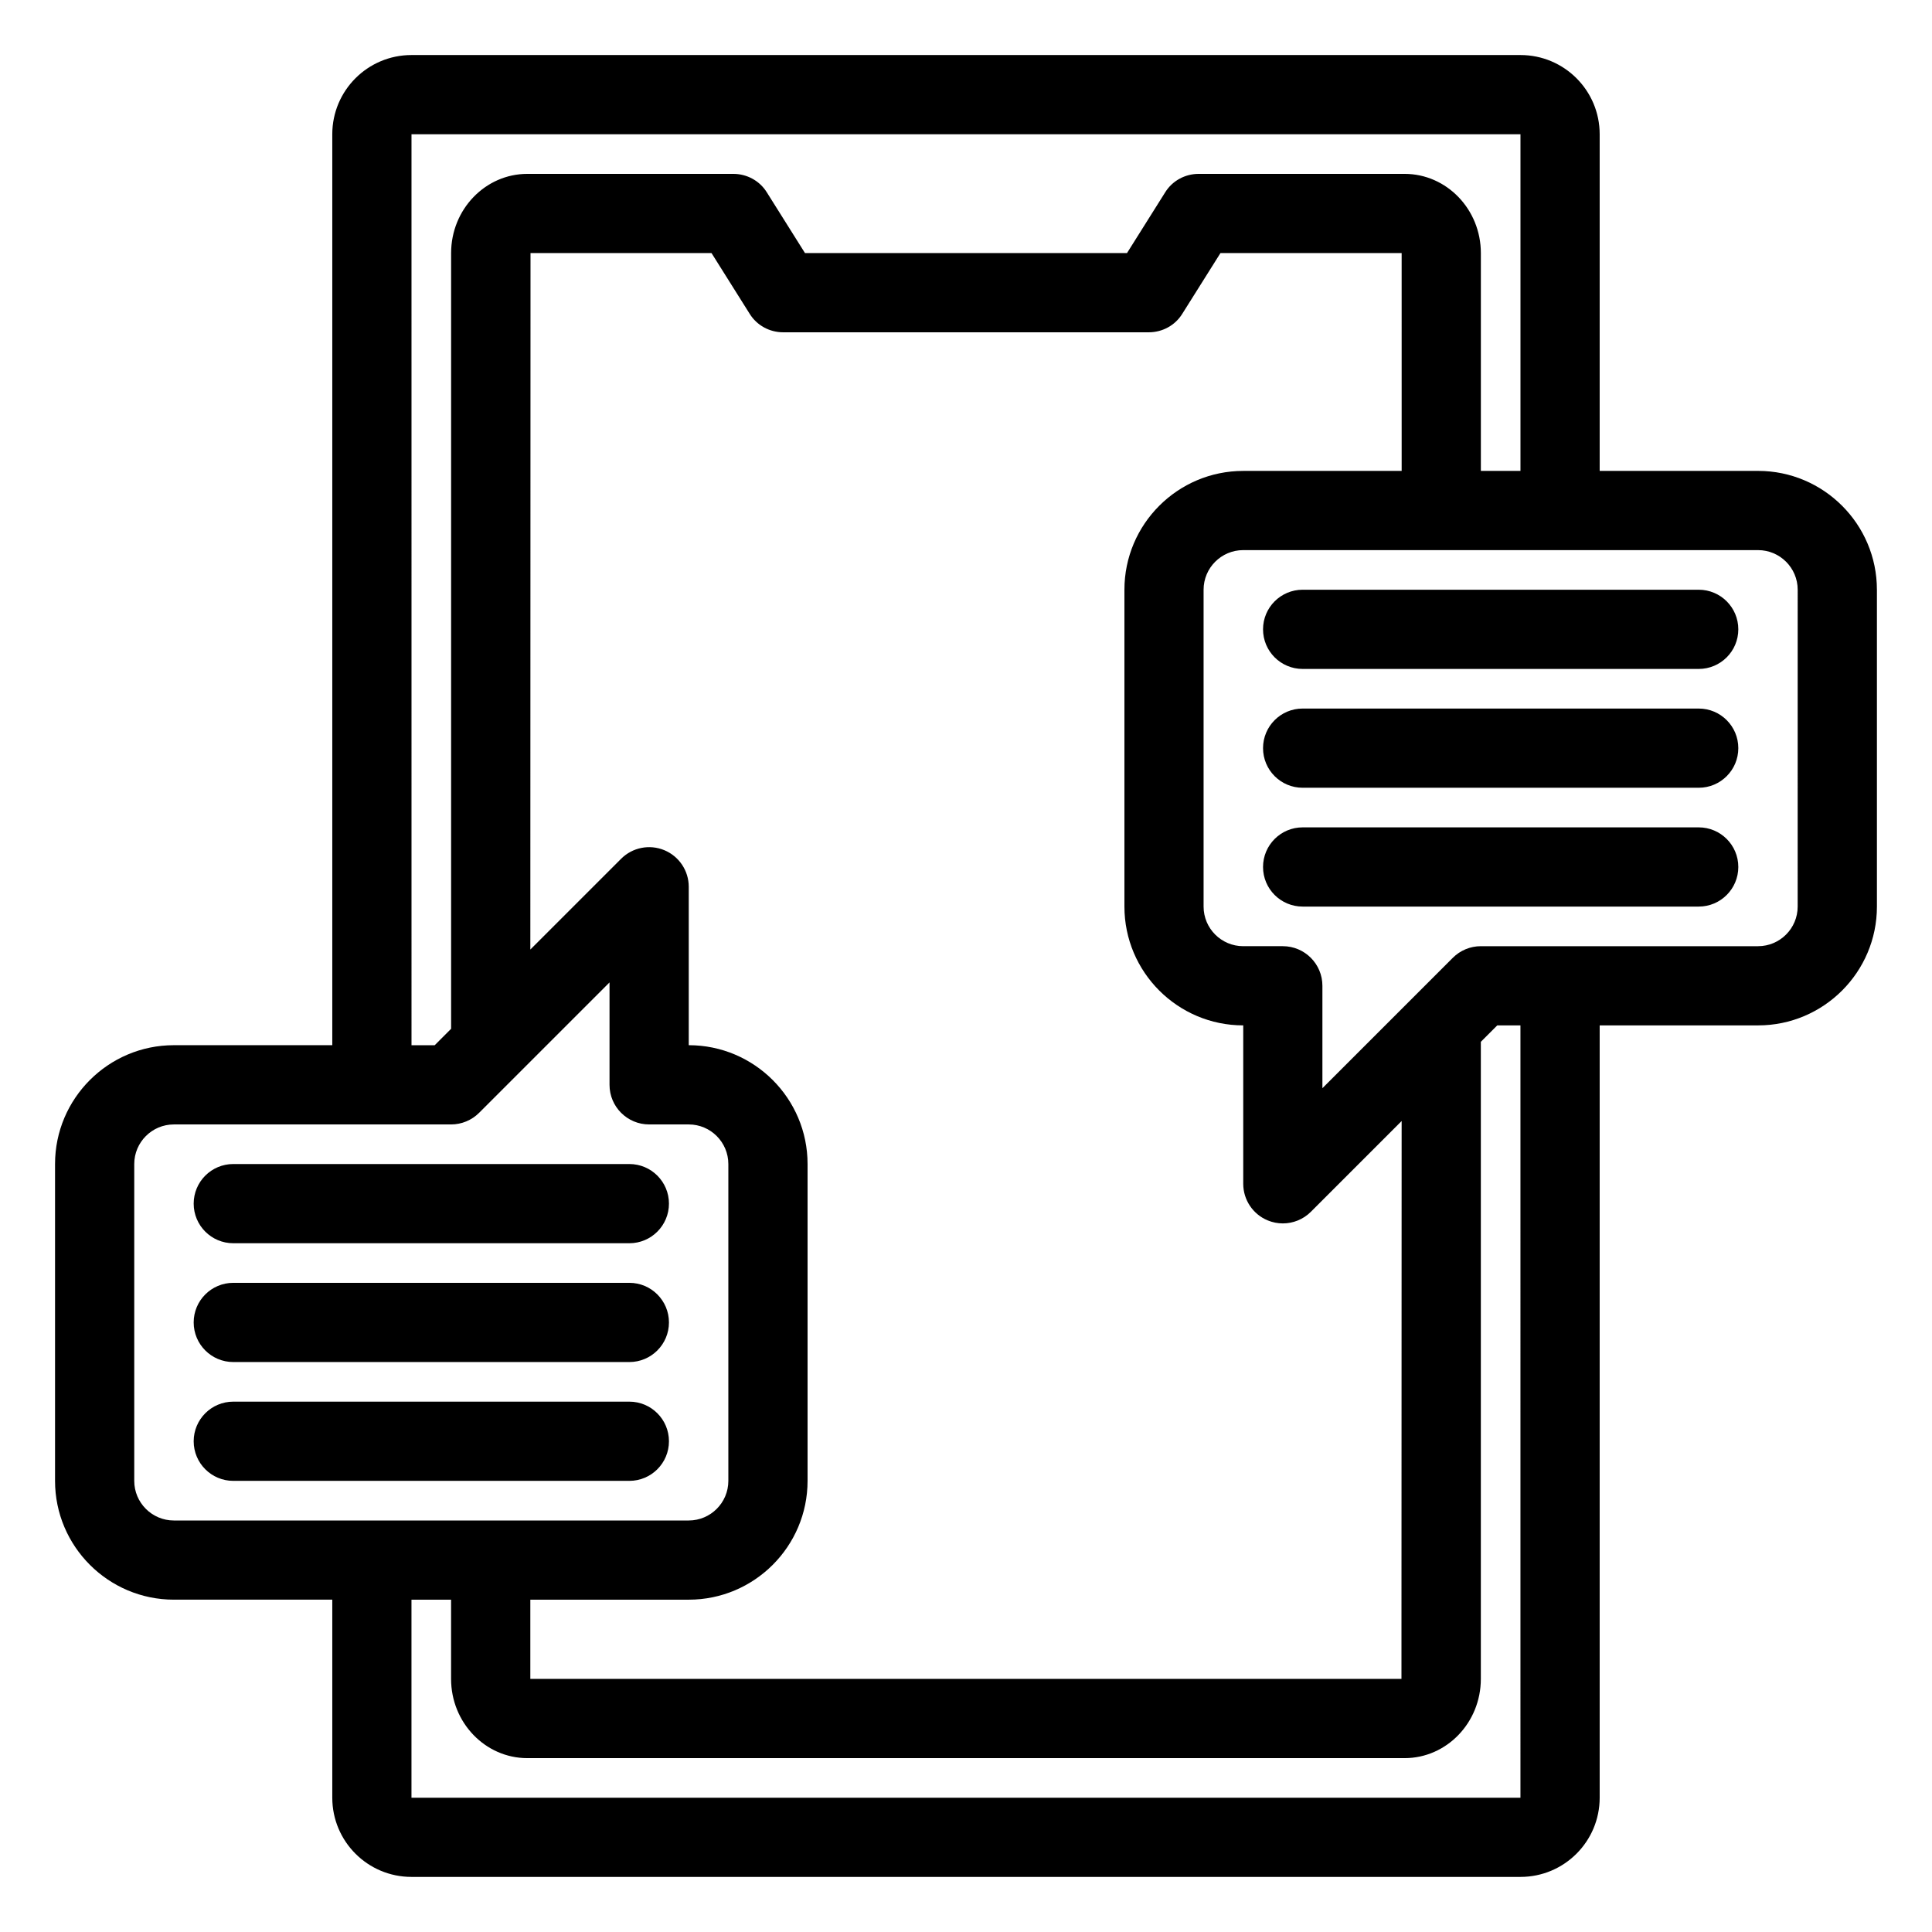
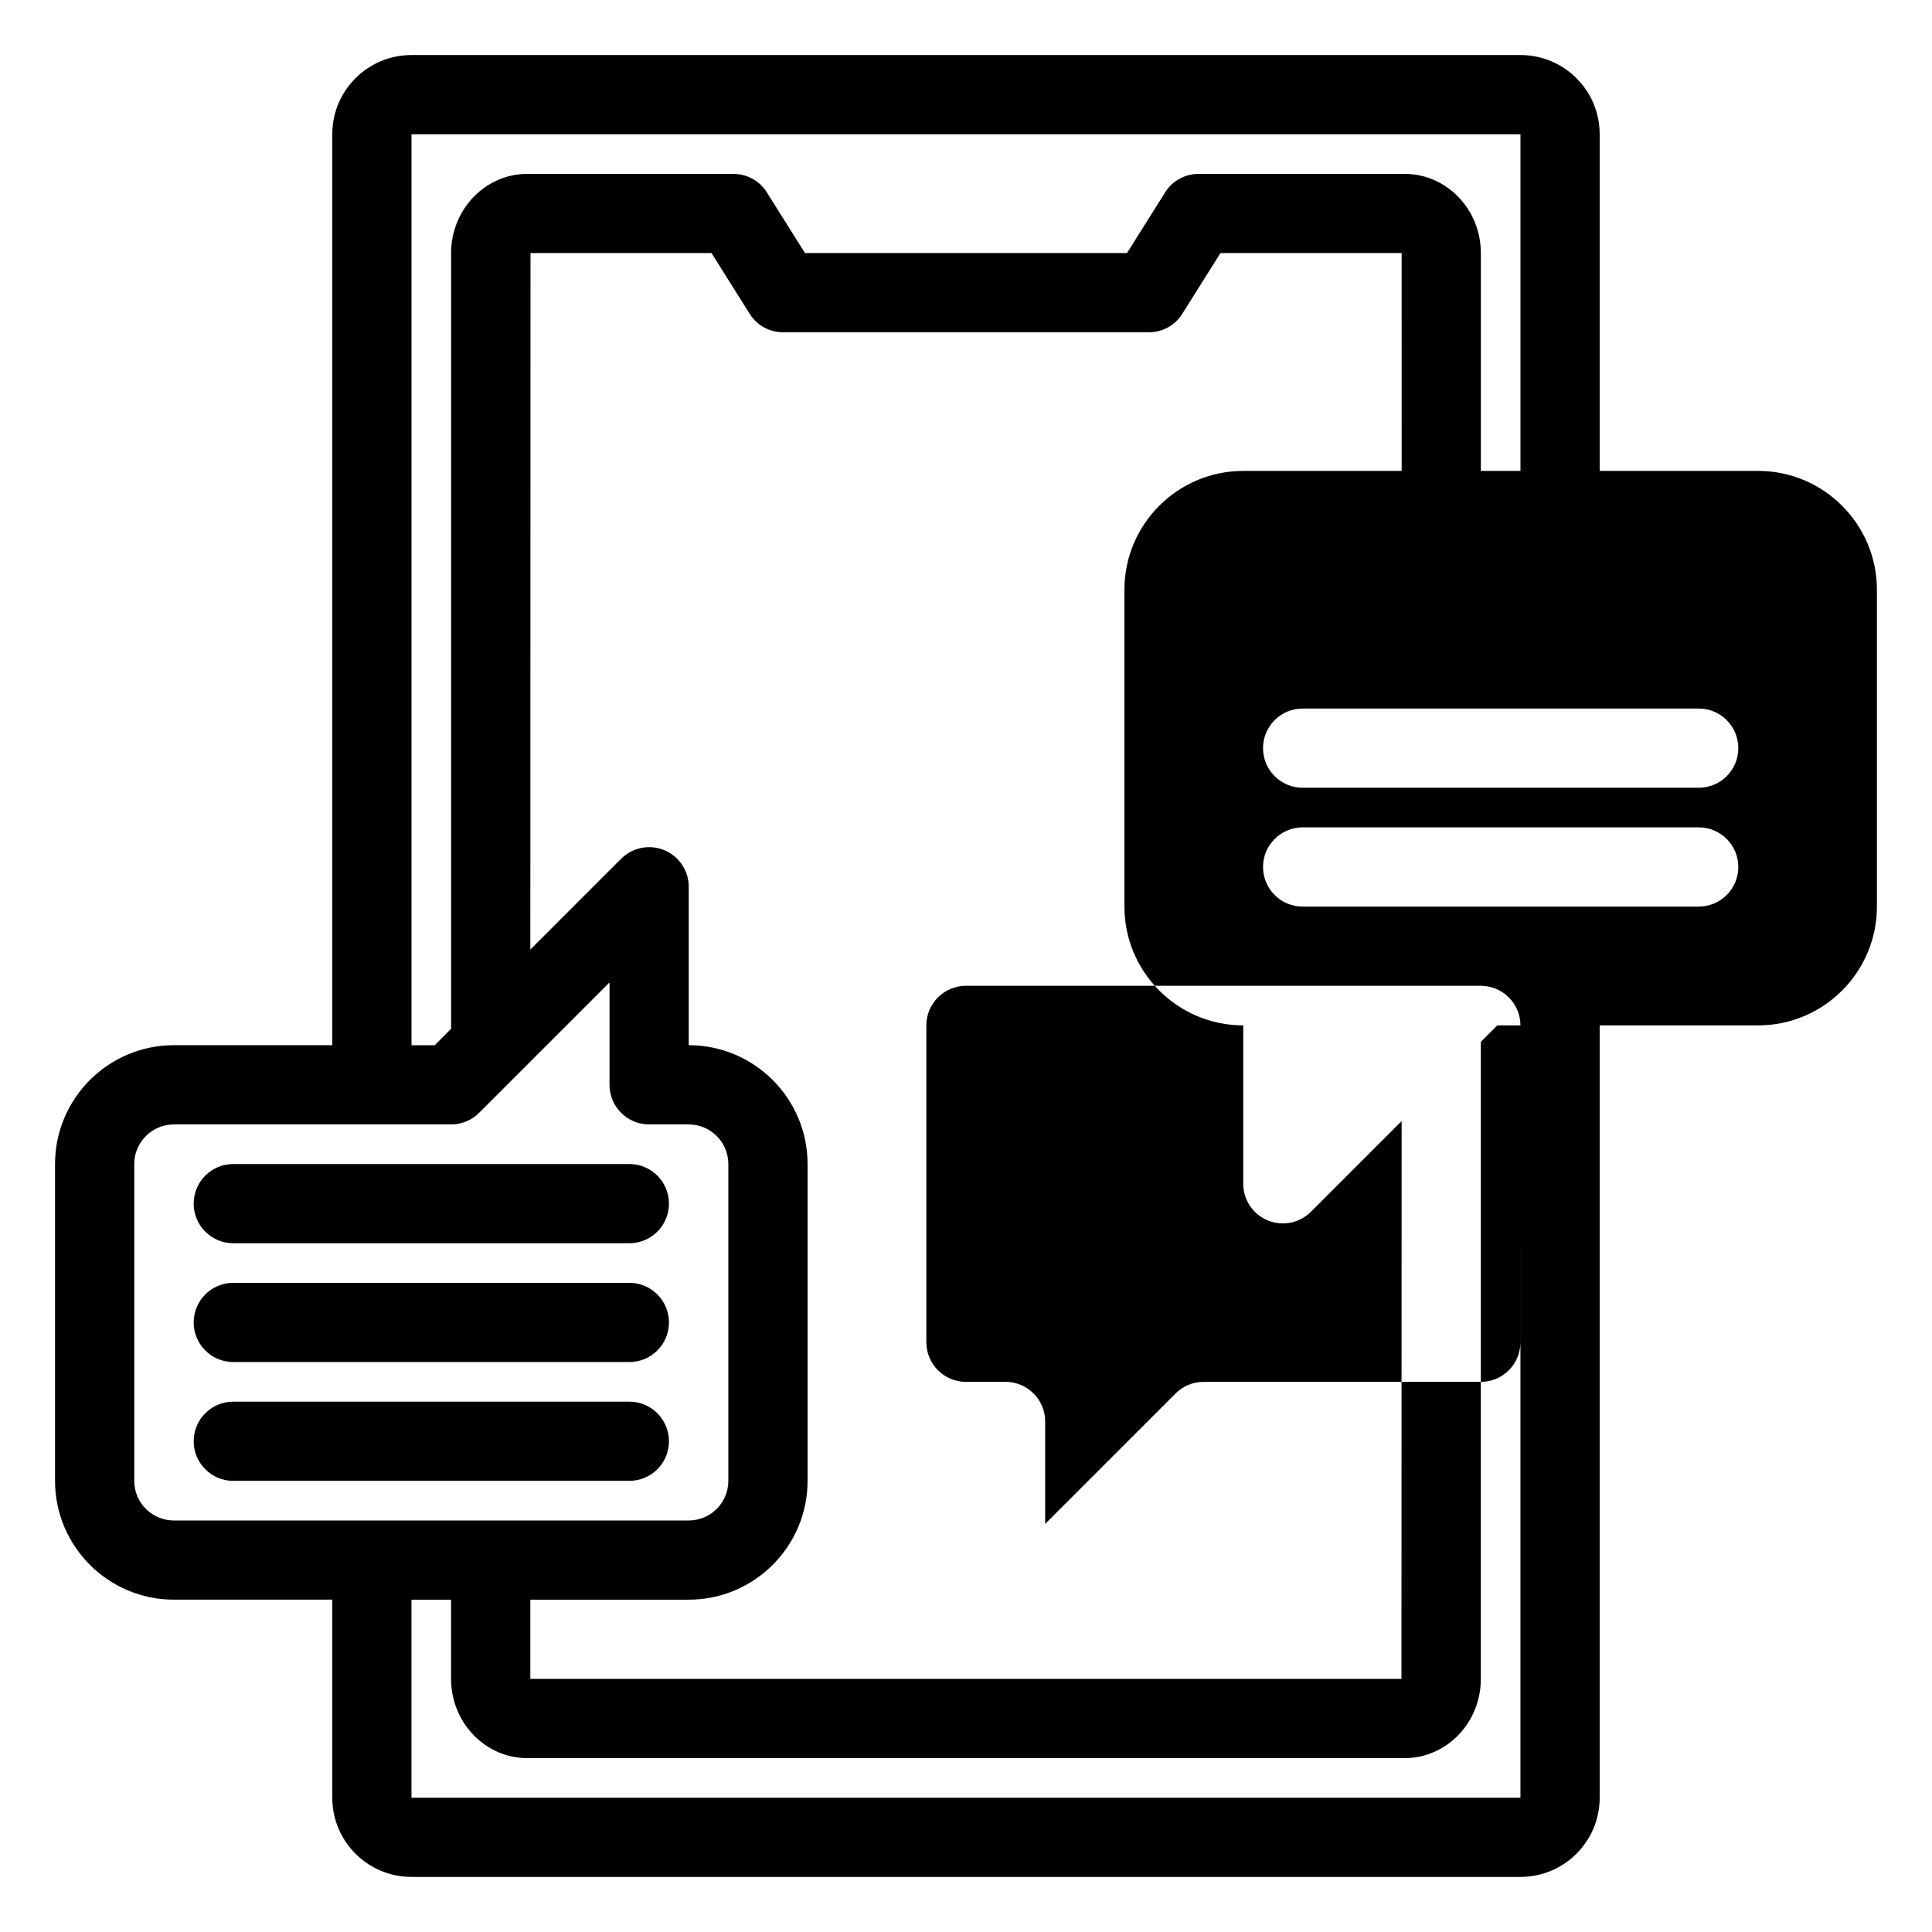
<svg xmlns="http://www.w3.org/2000/svg" fill="#000000" width="800px" height="800px" version="1.1" viewBox="144 144 512 512">
-   <path d="m604.67 310.78c0 5.797-4.699 10.496-10.496 10.496h-104.96c-5.797 0-10.496-4.699-10.496-10.496s4.699-10.496 10.496-10.496h104.96c5.797 0 10.496 4.699 10.496 10.496zm-10.496 20.992h-104.96c-5.797 0-10.496 4.699-10.496 10.496s4.699 10.496 10.496 10.496h104.96c5.797 0 10.496-4.699 10.496-10.496s-4.699-10.496-10.496-10.496zm0 31.488h-104.96c-5.797 0-10.496 4.699-10.496 10.496 0 5.797 4.699 10.496 10.496 10.496h104.96c5.797 0 10.496-4.699 10.496-10.496 0-5.797-4.699-10.496-10.496-10.496zm-283.39 89.219h-104.96c-5.797 0-10.496 4.699-10.496 10.496 0 5.797 4.699 10.496 10.496 10.496h104.96c5.797 0 10.496-4.699 10.496-10.496 0-5.797-4.699-10.496-10.496-10.496zm0 31.484h-104.96c-5.797 0-10.496 4.699-10.496 10.496 0 5.797 4.699 10.496 10.496 10.496h104.96c5.797 0 10.496-4.699 10.496-10.496 0-5.793-4.699-10.496-10.496-10.496zm0 31.488h-104.96c-5.797 0-10.496 4.699-10.496 10.496s4.699 10.496 10.496 10.496h104.96c5.797 0 10.496-4.699 10.496-10.496 0-5.793-4.699-10.496-10.496-10.496zm330.62-215.17v83.969c0 17.363-14.125 31.488-31.488 31.488h-41.984v204.67c0 11.598-9.395 20.992-20.992 20.992h-293.89c-11.598 0-20.992-9.395-20.992-20.992v-52.48h-41.984c-17.363 0-31.488-14.125-31.488-31.488v-83.965c0-17.363 14.125-31.488 31.488-31.488h41.984v-241.41c0-11.598 9.395-20.992 20.992-20.992h293.89c11.598 0 20.992 9.395 20.992 20.992v89.215h41.984c17.359 0 31.484 14.125 31.484 31.488zm-388.35 120.71h6.148l4.348-4.352v-205.57c0-11.598 9.078-20.992 20.203-20.992h54.582c3.621 0 6.981 1.836 8.871 4.879l10.125 16.113h85.332l10.129-16.113c1.891-3.043 5.25-4.879 8.871-4.879h54.578c11.125 0 20.203 9.395 20.203 20.992v57.727h10.496v-89.215h-293.89zm188.93-36.738v-83.969c0-17.363 14.125-31.488 31.488-31.488h41.984l-0.004-57.727h-48.02l-10.129 16.113c-1.887 3.043-5.246 4.879-8.867 4.879h-96.879c-3.621 0-6.981-1.836-8.871-4.879l-10.125-16.113h-47.969l-0.047 184.57 24.062-24.059c3-3.004 7.519-3.898 11.438-2.277 3.922 1.625 6.481 5.453 6.481 9.699v41.984c17.363 0 31.488 14.125 31.488 31.488v83.969c0 17.363-14.125 31.488-31.488 31.488h-41.984v20.992h230.86l0.047-147.84-24.062 24.062c-2.004 2.004-4.691 3.07-7.422 3.07-1.352 0-2.715-0.262-4.012-0.801-3.926-1.625-6.481-5.453-6.481-9.695v-41.984c-17.367 0-31.488-14.125-31.488-31.488zm-251.91 162.69h136.45c5.789 0 10.496-4.711 10.496-10.496v-83.965c0-5.785-4.707-10.496-10.496-10.496h-10.496c-5.797 0-10.496-4.699-10.496-10.496v-27.141l-34.562 34.559c-1.969 1.969-4.641 3.078-7.422 3.078h-73.473c-5.789 0-10.496 4.711-10.496 10.496v83.969c0 5.785 4.707 10.492 10.496 10.492zm356.86-131.2h-6.148l-4.348 4.348v168.84c0 11.598-9.078 20.992-20.203 20.992h-232.49c-11.125 0-20.203-9.395-20.203-20.992v-20.992h-10.496v52.48h293.89zm73.473-115.46c0-5.789-4.707-10.496-10.496-10.496h-136.45c-5.789 0-10.496 4.707-10.496 10.496v83.969c0 5.789 4.707 10.496 10.496 10.496h10.496c5.797 0 10.496 4.699 10.496 10.496v27.141l34.562-34.562c1.965-1.965 4.637-3.074 7.418-3.074h73.473c5.789 0 10.496-4.707 10.496-10.496z" />
+   <path d="m604.67 310.78c0 5.797-4.699 10.496-10.496 10.496h-104.96c-5.797 0-10.496-4.699-10.496-10.496s4.699-10.496 10.496-10.496h104.96c5.797 0 10.496 4.699 10.496 10.496zm-10.496 20.992h-104.96c-5.797 0-10.496 4.699-10.496 10.496s4.699 10.496 10.496 10.496h104.96c5.797 0 10.496-4.699 10.496-10.496s-4.699-10.496-10.496-10.496zm0 31.488h-104.96c-5.797 0-10.496 4.699-10.496 10.496 0 5.797 4.699 10.496 10.496 10.496h104.96c5.797 0 10.496-4.699 10.496-10.496 0-5.797-4.699-10.496-10.496-10.496zm-283.39 89.219h-104.96c-5.797 0-10.496 4.699-10.496 10.496 0 5.797 4.699 10.496 10.496 10.496h104.96c5.797 0 10.496-4.699 10.496-10.496 0-5.797-4.699-10.496-10.496-10.496zm0 31.484h-104.96c-5.797 0-10.496 4.699-10.496 10.496 0 5.797 4.699 10.496 10.496 10.496h104.96c5.797 0 10.496-4.699 10.496-10.496 0-5.793-4.699-10.496-10.496-10.496zm0 31.488h-104.96c-5.797 0-10.496 4.699-10.496 10.496s4.699 10.496 10.496 10.496h104.96c5.797 0 10.496-4.699 10.496-10.496 0-5.793-4.699-10.496-10.496-10.496zm330.62-215.17v83.969c0 17.363-14.125 31.488-31.488 31.488h-41.984v204.67c0 11.598-9.395 20.992-20.992 20.992h-293.89c-11.598 0-20.992-9.395-20.992-20.992v-52.48h-41.984c-17.363 0-31.488-14.125-31.488-31.488v-83.965c0-17.363 14.125-31.488 31.488-31.488h41.984v-241.41c0-11.598 9.395-20.992 20.992-20.992h293.89c11.598 0 20.992 9.395 20.992 20.992v89.215h41.984c17.359 0 31.484 14.125 31.484 31.488zm-388.35 120.71h6.148l4.348-4.352v-205.57c0-11.598 9.078-20.992 20.203-20.992h54.582c3.621 0 6.981 1.836 8.871 4.879l10.125 16.113h85.332l10.129-16.113c1.891-3.043 5.25-4.879 8.871-4.879h54.578c11.125 0 20.203 9.395 20.203 20.992v57.727h10.496v-89.215h-293.89zm188.93-36.738v-83.969c0-17.363 14.125-31.488 31.488-31.488h41.984l-0.004-57.727h-48.02l-10.129 16.113c-1.887 3.043-5.246 4.879-8.867 4.879h-96.879c-3.621 0-6.981-1.836-8.871-4.879l-10.125-16.113h-47.969l-0.047 184.57 24.062-24.059c3-3.004 7.519-3.898 11.438-2.277 3.922 1.625 6.481 5.453 6.481 9.699v41.984c17.363 0 31.488 14.125 31.488 31.488v83.969c0 17.363-14.125 31.488-31.488 31.488h-41.984v20.992h230.86l0.047-147.84-24.062 24.062c-2.004 2.004-4.691 3.07-7.422 3.07-1.352 0-2.715-0.262-4.012-0.801-3.926-1.625-6.481-5.453-6.481-9.695v-41.984c-17.367 0-31.488-14.125-31.488-31.488zm-251.91 162.69h136.45c5.789 0 10.496-4.711 10.496-10.496v-83.965c0-5.785-4.707-10.496-10.496-10.496h-10.496c-5.797 0-10.496-4.699-10.496-10.496v-27.141l-34.562 34.559c-1.969 1.969-4.641 3.078-7.422 3.078h-73.473c-5.789 0-10.496 4.711-10.496 10.496v83.969c0 5.785 4.707 10.492 10.496 10.492zm356.86-131.2h-6.148l-4.348 4.348v168.84c0 11.598-9.078 20.992-20.203 20.992h-232.49c-11.125 0-20.203-9.395-20.203-20.992v-20.992h-10.496v52.48h293.89zc0-5.789-4.707-10.496-10.496-10.496h-136.45c-5.789 0-10.496 4.707-10.496 10.496v83.969c0 5.789 4.707 10.496 10.496 10.496h10.496c5.797 0 10.496 4.699 10.496 10.496v27.141l34.562-34.562c1.965-1.965 4.637-3.074 7.418-3.074h73.473c5.789 0 10.496-4.707 10.496-10.496z" />
</svg>